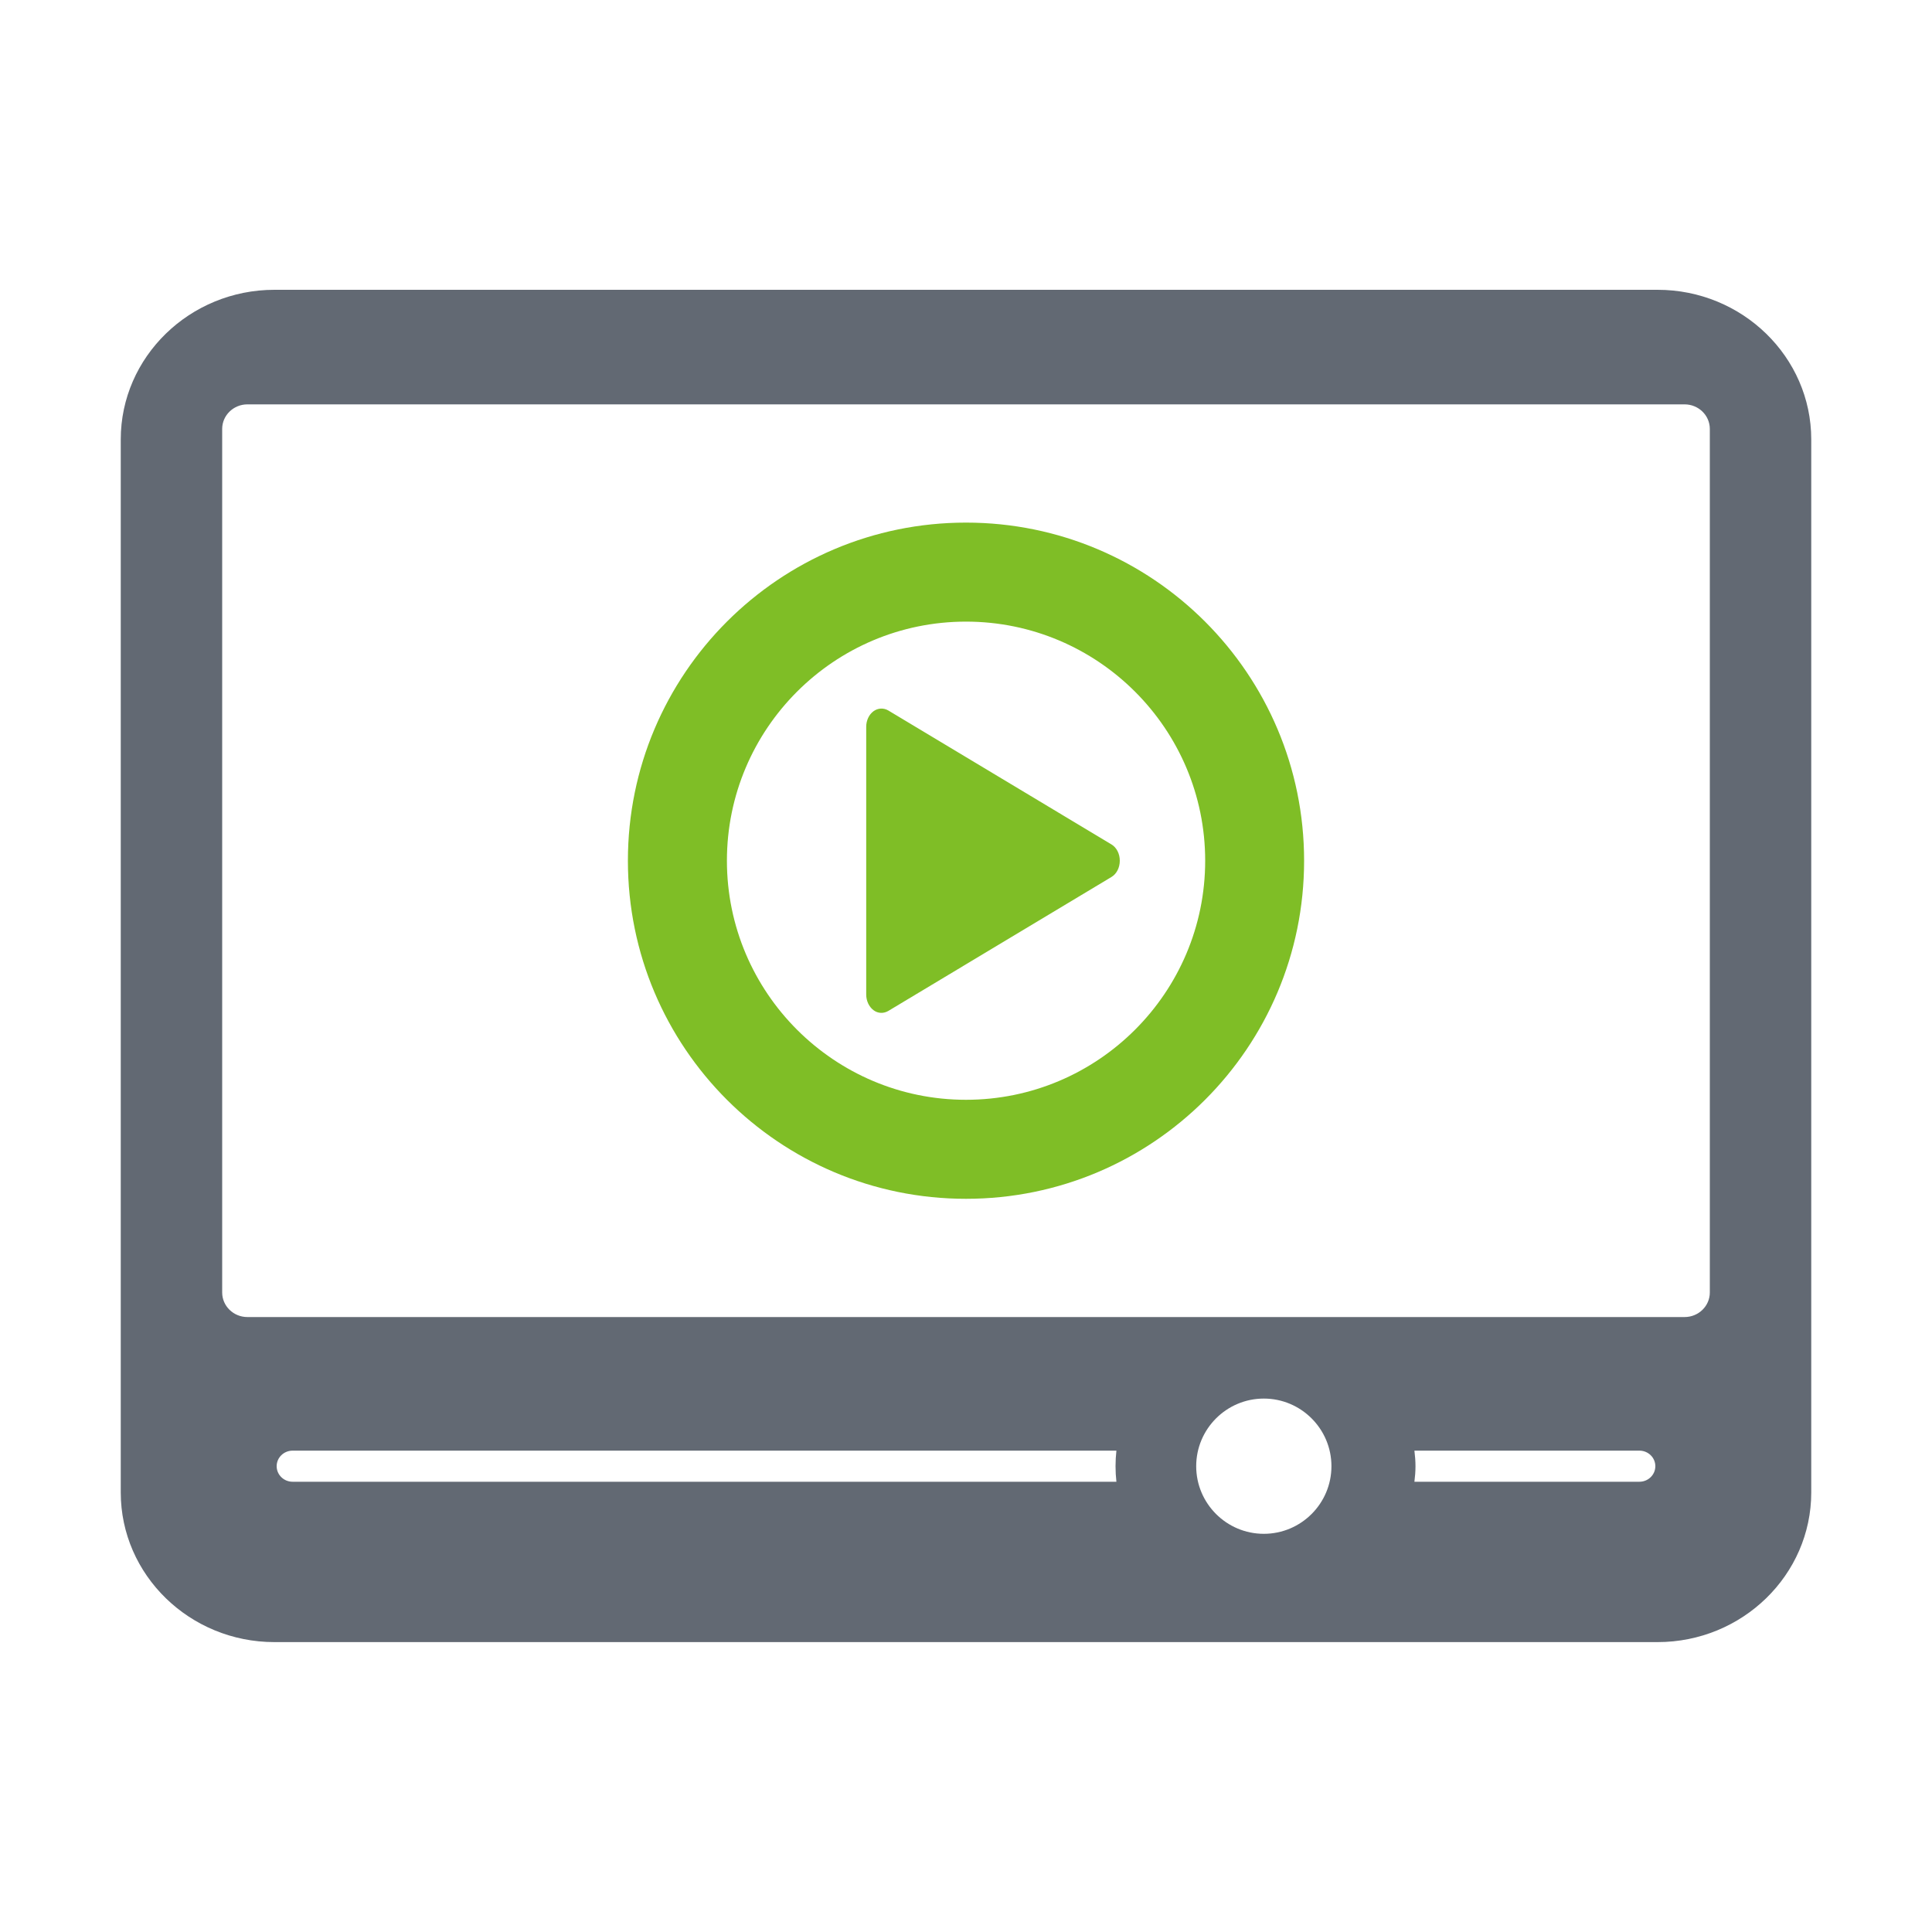
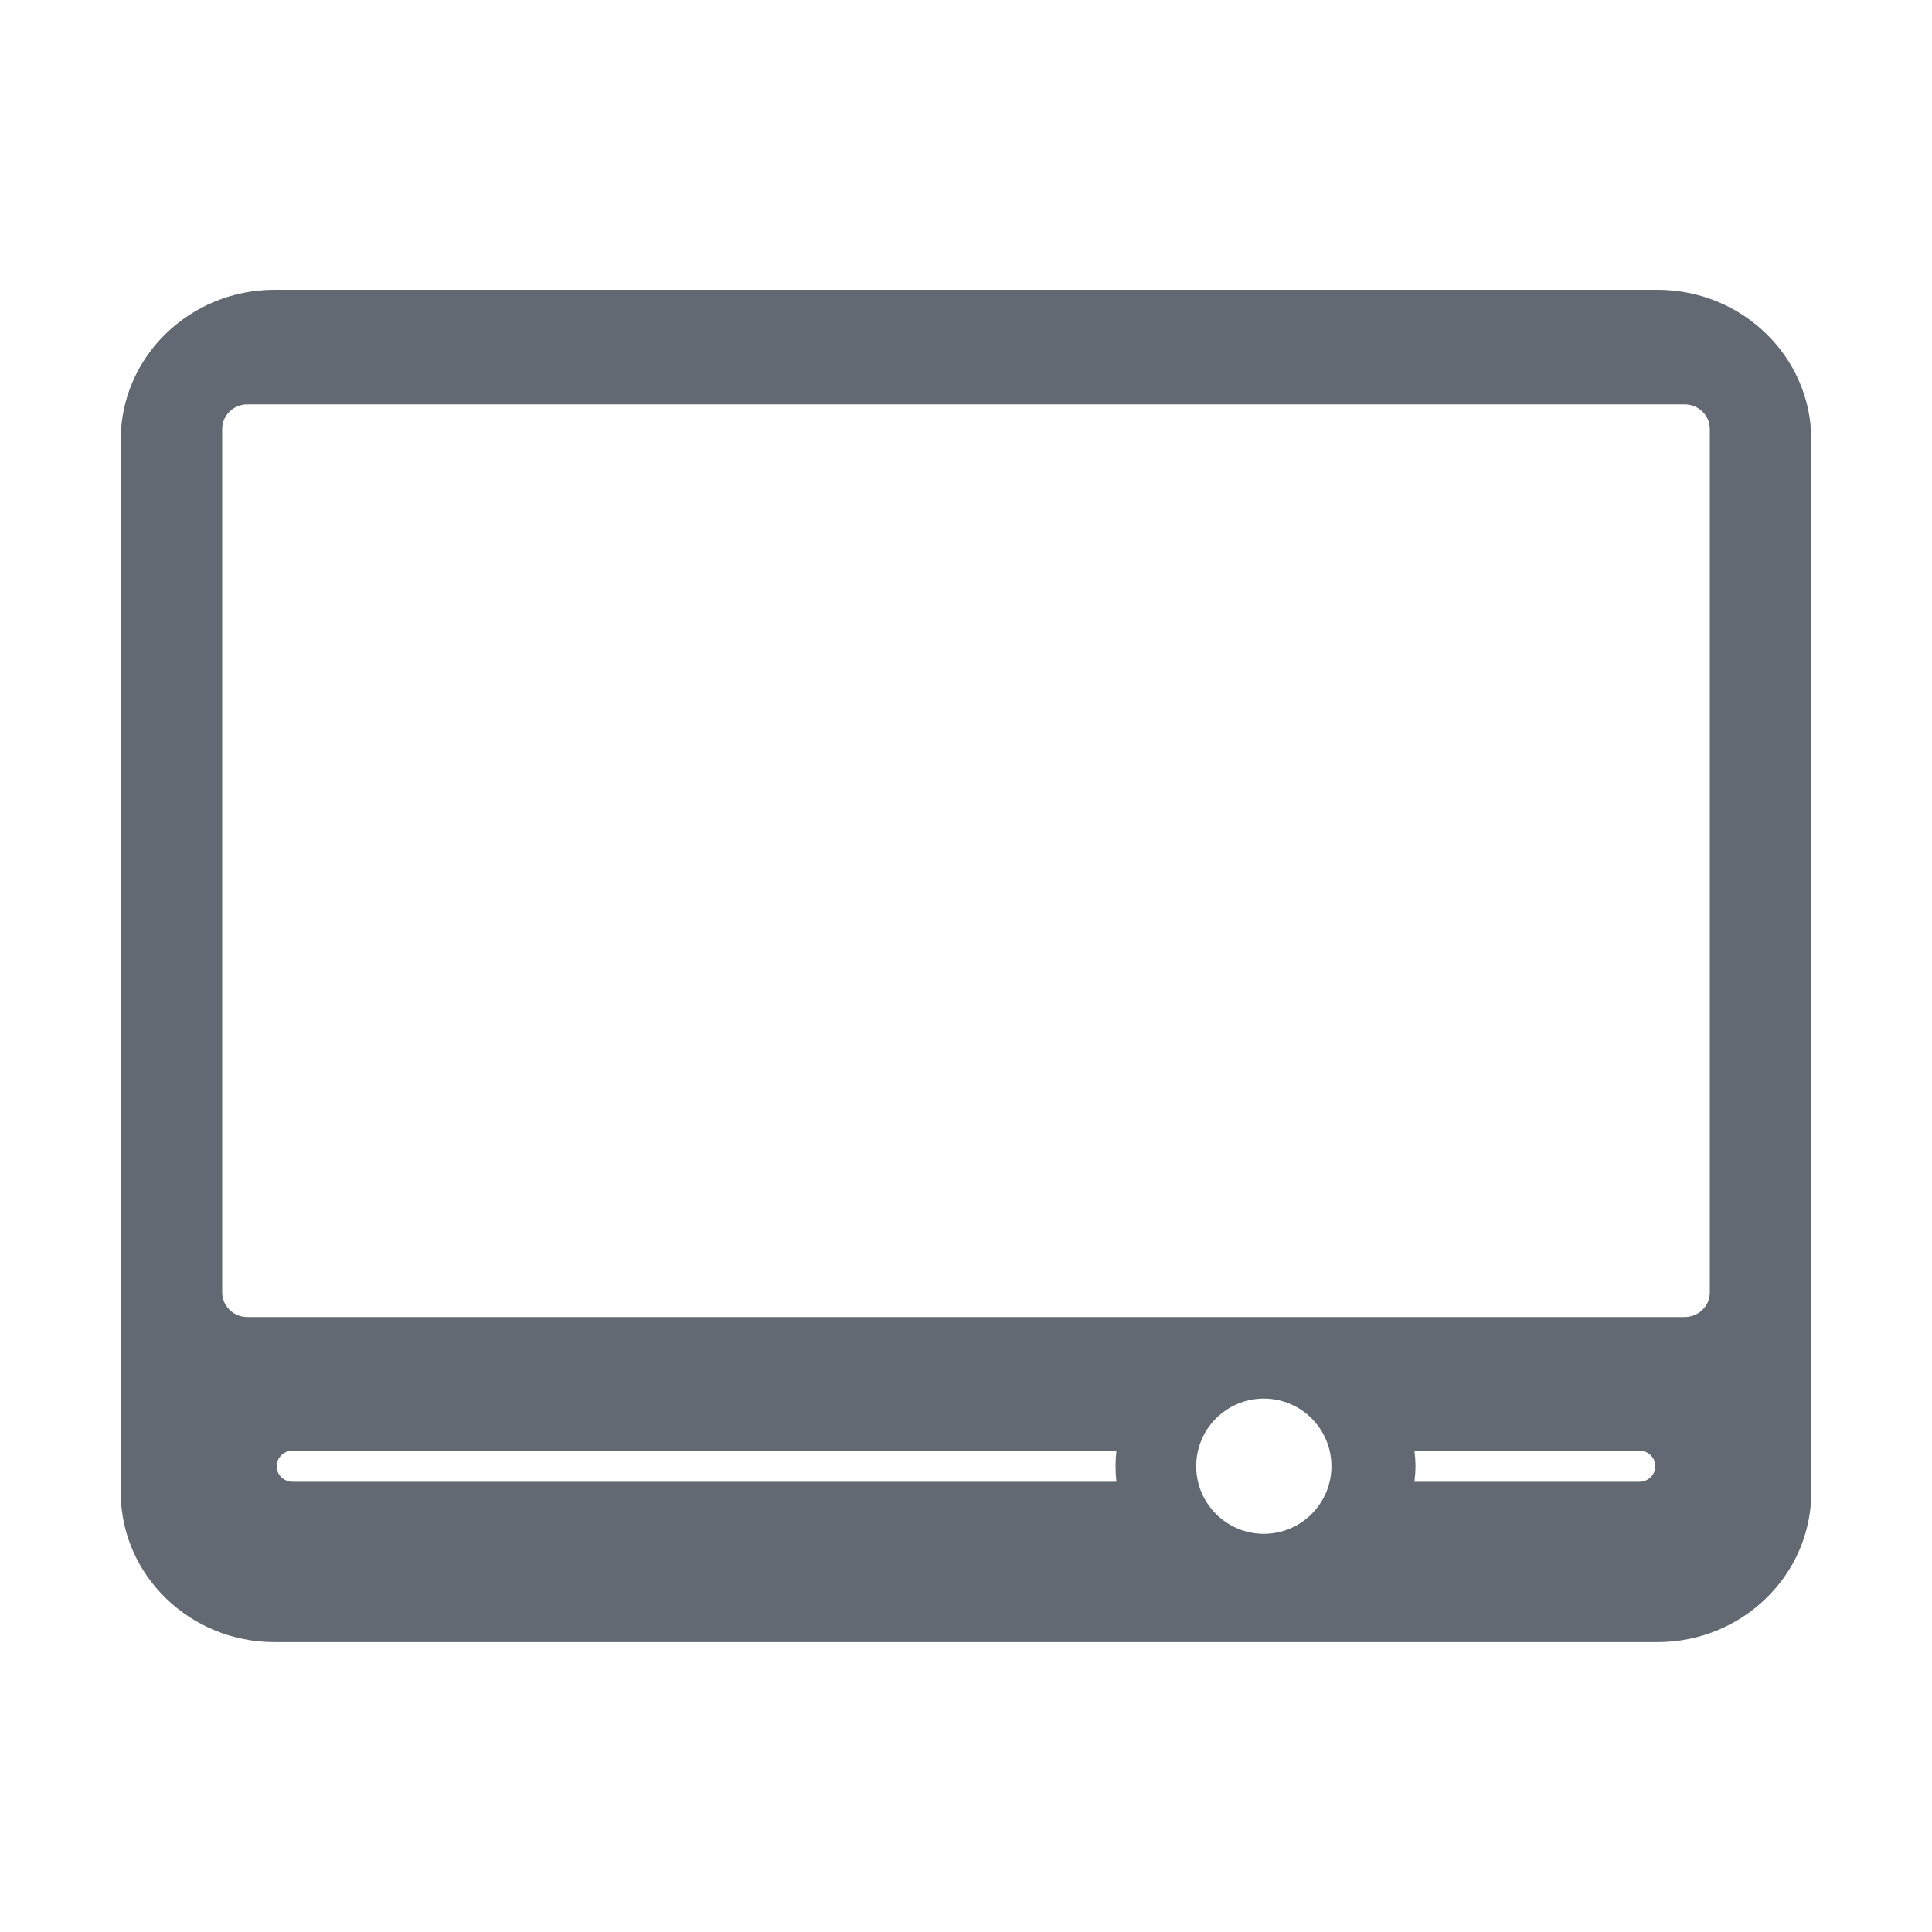
<svg xmlns="http://www.w3.org/2000/svg" viewBox="0 0 200 200">
  <defs>
    <style>.c{fill:#7fbe26;}.d{fill:#626973;}</style>
  </defs>
  <g id="a" />
  <g id="b">
    <g>
-       <path class="d" d="M171.59,30H28.41c-8.77,0-15.91,6.95-15.91,15.49v109.01c0,8.54,7.14,15.49,15.91,15.49H171.59c8.77,0,15.91-6.95,15.91-15.49V45.49c0-8.54-7.14-15.49-15.91-15.49Zm-56.02,123.39H30.29c-.91,0-1.65-.72-1.65-1.61s.74-1.61,1.65-1.61H115.57c-.06,.53-.09,1.07-.09,1.61s.03,1.08,.09,1.61Zm15.26,5.39c-3.86,0-7-3.14-7-7s3.14-7,7-7,7,3.14,7,7-3.14,7-7,7Zm38.88-5.39h-23.29c.07-.55,.11-1.09,.11-1.61s-.04-1.06-.11-1.61h23.29c.91,0,1.65,.72,1.65,1.61s-.74,1.61-1.65,1.61Zm7.29-19.59c0,1.4-1.17,2.54-2.61,2.54H25.61c-1.44,0-2.61-1.14-2.61-2.54V44.4c0-1.4,1.17-2.54,2.61-2.54H174.39c1.44,0,2.61,1.14,2.61,2.54v89.4Z" />
-       <path class="c" d="M91.96,73.55c-.49-.29-1.08-.26-1.54,.08-.46,.34-.75,.95-.75,1.6v27.73c0,.65,.29,1.26,.75,1.61s1.05,.37,1.54,.08l23.09-13.86c.54-.32,.87-.97,.87-1.69s-.33-1.37-.87-1.69l-23.09-13.86Zm8.04-19.45c-19.33,0-35,15.67-35,35s15.67,35,35,35,35-15.67,35-35-15.67-35-35-35Zm0,59.75c-13.65,0-24.75-11.1-24.75-24.75s11.09-24.75,24.75-24.75,24.76,11.1,24.76,24.75-11.1,24.75-24.76,24.75Z" />
+       <path class="d" d="M171.59,30H28.41c-8.77,0-15.91,6.95-15.91,15.49v109.01c0,8.54,7.14,15.49,15.91,15.49H171.59c8.77,0,15.91-6.95,15.91-15.49V45.49c0-8.54-7.14-15.49-15.91-15.49Zm-56.02,123.39H30.29c-.91,0-1.65-.72-1.65-1.61s.74-1.61,1.65-1.61H115.57c-.06,.53-.09,1.07-.09,1.61s.03,1.08,.09,1.61Zm15.26,5.39c-3.86,0-7-3.14-7-7s3.14-7,7-7,7,3.14,7,7-3.14,7-7,7m38.88-5.39h-23.29c.07-.55,.11-1.09,.11-1.61s-.04-1.06-.11-1.61h23.29c.91,0,1.65,.72,1.65,1.61s-.74,1.61-1.65,1.61Zm7.29-19.59c0,1.4-1.17,2.54-2.61,2.54H25.61c-1.44,0-2.61-1.14-2.61-2.54V44.4c0-1.4,1.17-2.54,2.61-2.54H174.39c1.44,0,2.61,1.14,2.61,2.54v89.4Z" />
    </g>
  </g>
</svg>